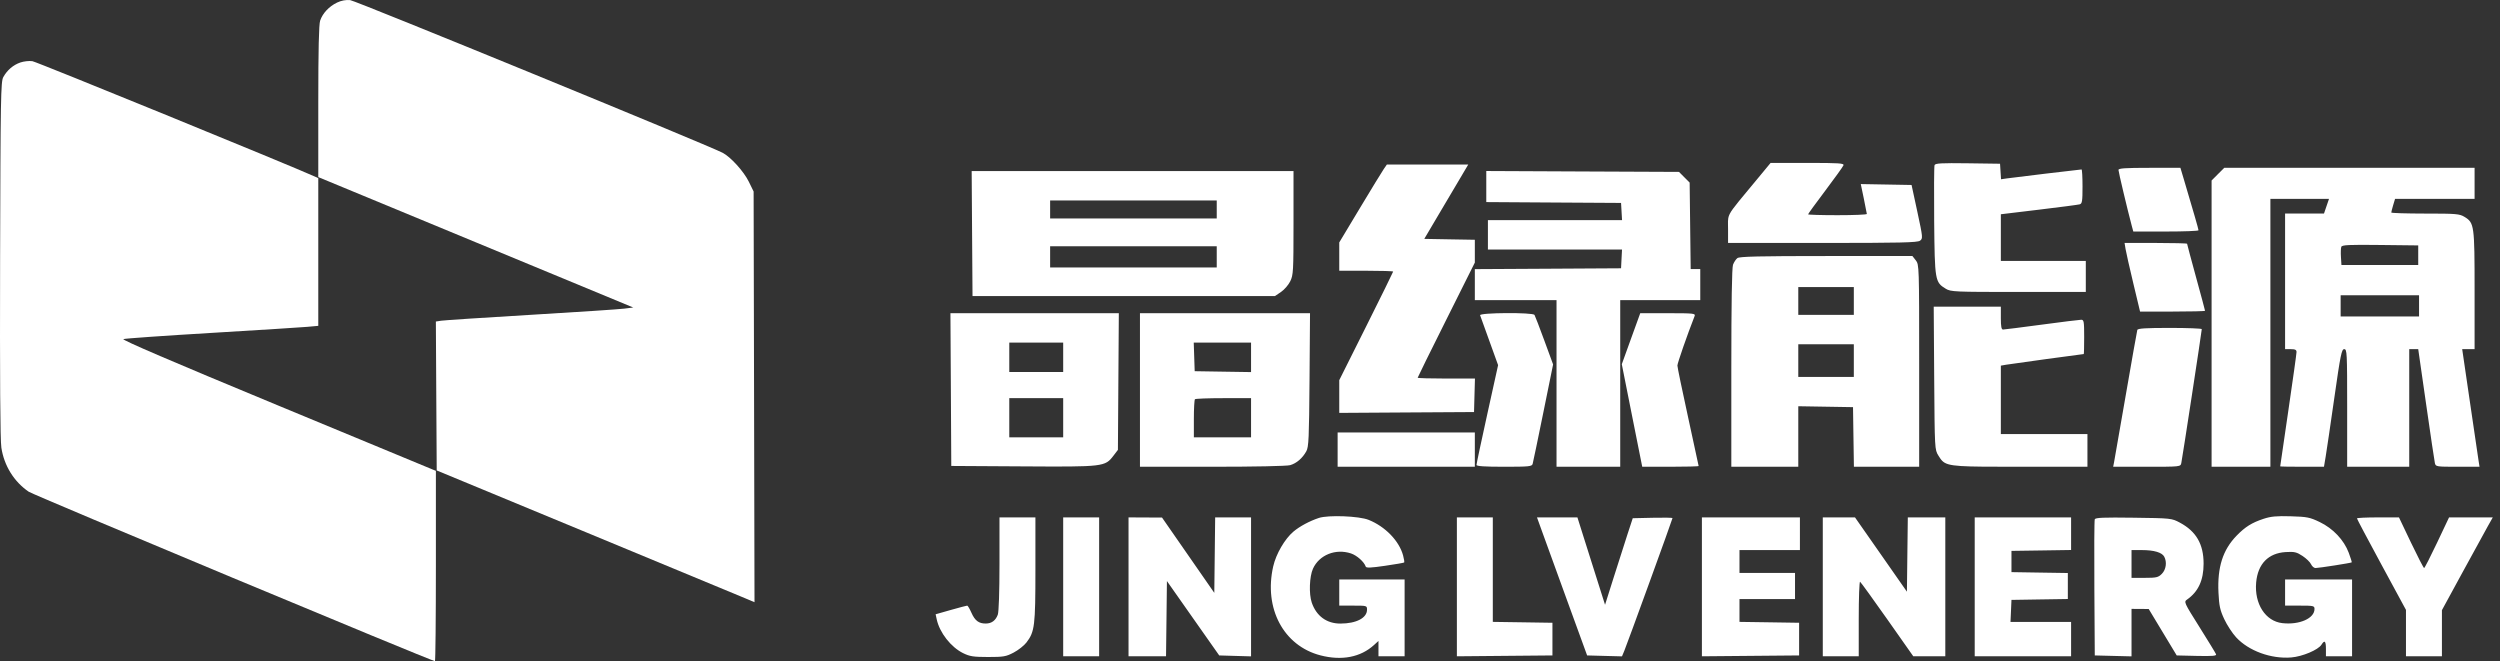
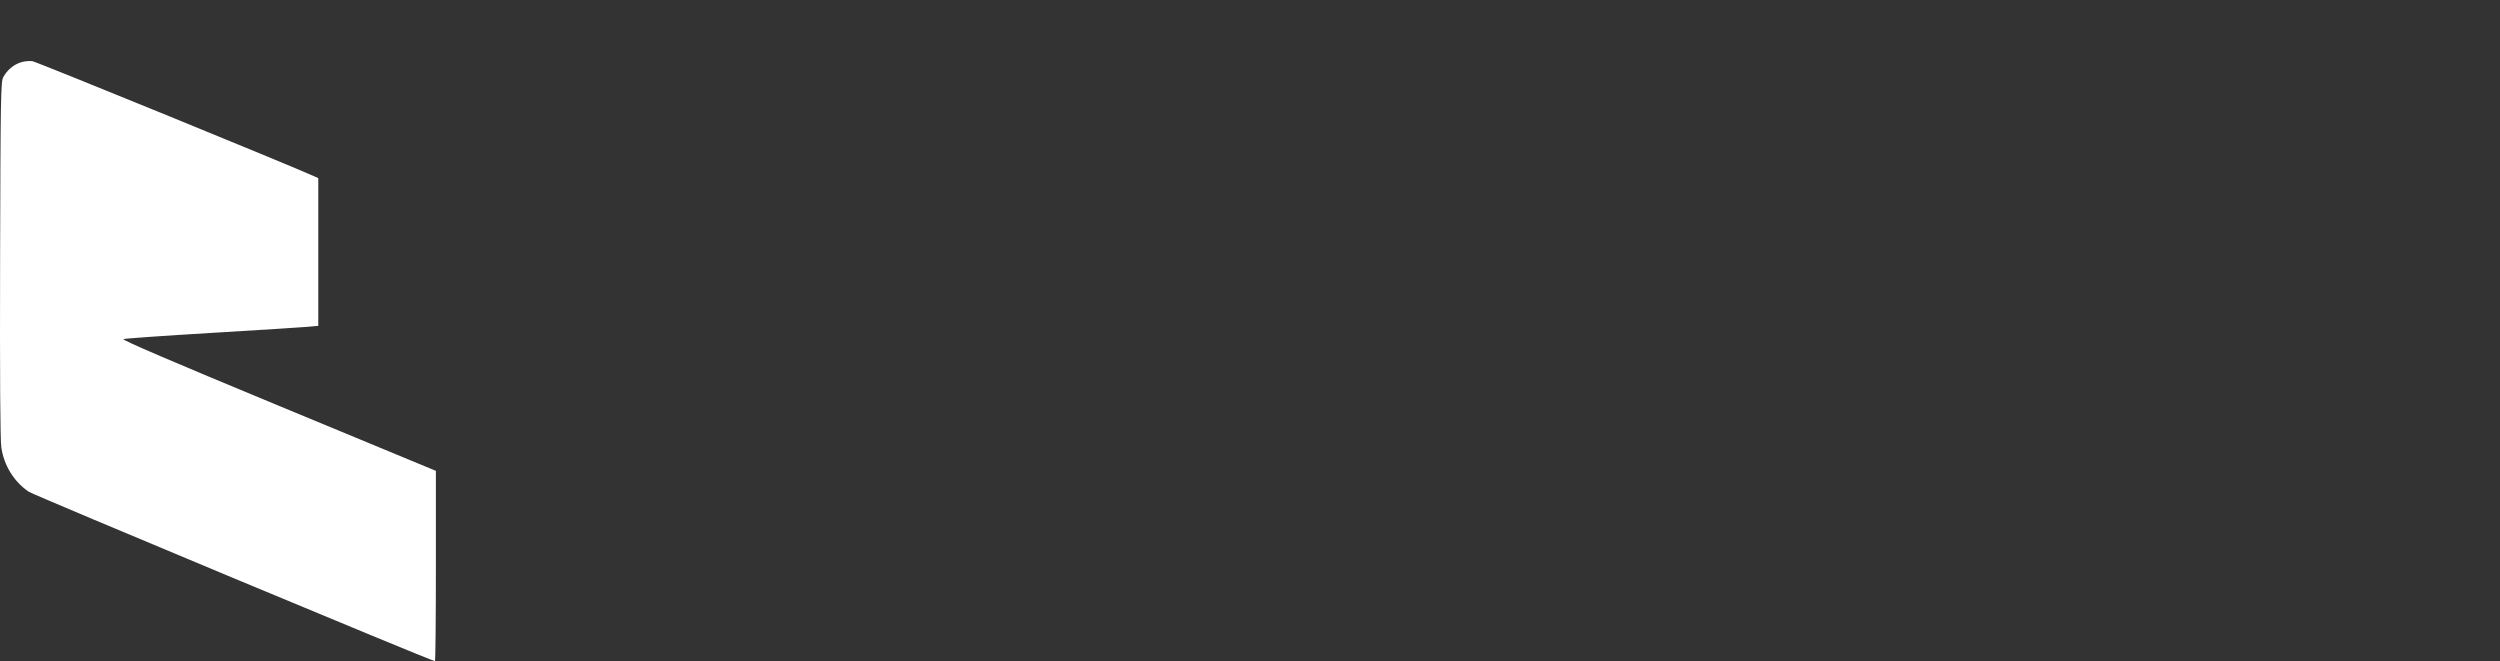
<svg xmlns="http://www.w3.org/2000/svg" fill="none" height="100%" overflow="visible" preserveAspectRatio="none" style="display: block;" viewBox="0 0 121 32" width="100%">
  <rect x="0" y="0" width="121" height="32" fill="#333333" stroke="none" />
  <g id="Vector">
    <path d="M0.986 3.024C0.638 3.144 0.345 3.395 0.158 3.734C0.039 3.95 0.025 4.742 0.005 12.55C-0.01 18.259 0.01 21.309 0.066 21.668C0.2 22.544 0.679 23.314 1.389 23.799C1.632 23.964 20.897 32 21.051 32C21.077 32 21.097 29.928 21.097 27.395V22.789L13.464 19.627C8.297 17.487 5.876 16.448 5.972 16.412C6.051 16.382 7.965 16.248 10.226 16.113C12.487 15.977 14.578 15.845 14.871 15.819L15.405 15.771V12.197V8.622L15.225 8.54C14.074 8.016 1.773 2.991 1.567 2.961C1.414 2.938 1.152 2.967 0.986 3.024Z" fill="white" />
-     <path clip-rule="evenodd" d="M84.602 9.207C83.89 10.064 83.697 10.296 83.649 10.555C83.631 10.652 83.633 10.751 83.635 10.888C83.636 10.944 83.638 11.006 83.638 11.076V11.759H88.208C91.969 11.759 92.805 11.74 92.928 11.65C93.073 11.544 93.069 11.505 92.799 10.247L92.52 8.953L91.291 8.931L90.062 8.909L90.207 9.603C90.287 9.985 90.353 10.323 90.355 10.356C90.356 10.389 89.718 10.415 88.935 10.415C88.152 10.415 87.512 10.396 87.512 10.373C87.512 10.35 87.886 9.833 88.345 9.226C88.803 8.618 89.198 8.068 89.223 8.003C89.262 7.901 89.03 7.885 87.483 7.885H85.697L84.961 8.775C84.829 8.935 84.71 9.078 84.602 9.207ZM93.632 7.993C93.609 8.054 93.601 9.274 93.614 10.703C93.642 13.587 93.654 13.658 94.177 13.976C94.417 14.123 94.596 14.131 97.691 14.131L100.953 14.131V13.38V12.629H98.897H96.841V11.5V10.37L98.68 10.149C99.691 10.028 100.58 9.911 100.656 9.89C100.776 9.856 100.794 9.745 100.794 9.026C100.794 8.573 100.773 8.202 100.747 8.202C100.678 8.202 97.49 8.585 97.142 8.634L96.85 8.676L96.826 8.301L96.802 7.925L95.238 7.903C93.954 7.886 93.667 7.902 93.632 7.993ZM66.974 8.182C66.891 8.301 66.373 9.15 65.822 10.067L64.82 11.734V12.419V13.104H66.125C66.842 13.104 67.429 13.122 67.429 13.144C67.429 13.166 66.842 14.357 66.125 15.792L64.82 18.4V19.192V19.984L68.082 19.963L71.343 19.943L71.365 19.132L71.388 18.322H70.002C69.239 18.322 68.615 18.304 68.615 18.282C68.615 18.26 69.238 16.997 69.999 15.476L71.382 12.709V12.157V11.605L70.159 11.584L68.935 11.562L69.589 10.455C69.949 9.846 70.428 9.037 70.654 8.656L71.063 7.964H69.094H67.124L66.974 8.182ZM102.534 8.226C102.534 8.318 102.97 10.15 103.172 10.91L103.252 11.206H104.83C105.698 11.206 106.408 11.179 106.408 11.145C106.408 11.091 106.169 10.262 105.703 8.696L105.532 8.123H104.033C102.854 8.123 102.534 8.145 102.534 8.226ZM107.347 8.429L107.041 8.736V15.664V22.591H108.464H109.887V16.108V9.625H111.305H112.724L112.602 9.981L112.481 10.336H111.54H110.598V13.617V16.899H110.875C111.086 16.899 111.152 16.932 111.152 17.037C111.152 17.114 110.974 18.386 110.757 19.864C110.54 21.342 110.362 22.561 110.362 22.572C110.361 22.582 110.838 22.591 111.42 22.591H112.48L112.563 22.097C112.609 21.825 112.797 20.545 112.982 19.251C113.28 17.163 113.334 16.899 113.46 16.899C113.595 16.899 113.603 17.056 113.603 19.745V22.591H115.105H116.607V19.745V16.899H116.825L117.042 16.899L117.425 19.567C117.635 21.035 117.826 22.316 117.848 22.413C117.889 22.587 117.915 22.591 118.949 22.591H120.009L119.962 22.295C119.936 22.132 119.747 20.851 119.543 19.448L119.17 16.899H119.47H119.77V14.05C119.77 10.894 119.755 10.786 119.281 10.496C119.04 10.35 118.884 10.337 117.378 10.337C116.476 10.336 115.738 10.314 115.738 10.286C115.738 10.259 115.779 10.098 115.829 9.93L115.921 9.625H117.845H119.77V8.874V8.123H113.712H107.654L107.347 8.429ZM47.049 11.305L47.07 14.329H54.389H61.709L62.001 14.131C62.161 14.023 62.363 13.789 62.449 13.612C62.596 13.312 62.606 13.124 62.606 10.786V8.281H54.818H47.029L47.049 11.305ZM71.936 9.029V9.781L75.197 9.802L78.459 9.822L78.483 10.238L78.507 10.653H75.261H72.015V11.364V12.076H75.261H78.506L78.482 12.53L78.459 12.985L74.921 13.006L71.382 13.026V13.776V14.527H73.359H75.336V18.559V22.591H76.877H78.419V18.559V14.527H80.356H82.293V13.776V13.024H82.061H81.829L81.804 10.931L81.779 8.837L81.521 8.579L81.263 8.32L76.599 8.299L71.936 8.277V9.029ZM50.826 10.139V10.573H54.858H58.89V10.139V9.704H54.858H50.826V10.139ZM102.877 12.053C102.903 12.214 103.072 12.961 103.252 13.713L103.579 15.08H105.151C106.016 15.08 106.724 15.063 106.724 15.042C106.724 15.021 106.529 14.291 106.289 13.42C106.05 12.548 105.855 11.818 105.855 11.797C105.855 11.777 105.174 11.759 104.342 11.759H102.829L102.877 12.053ZM113.32 11.946C113.296 12.007 113.288 12.23 113.302 12.442L113.326 12.827H115.184H117.042V12.352V11.878L115.202 11.857C113.686 11.839 113.354 11.855 113.32 11.946ZM50.826 12.431V12.945H54.858H58.89V12.431V11.918H54.858H50.826V12.431ZM84.091 12.491C84.019 12.545 83.924 12.69 83.878 12.812C83.824 12.958 83.796 14.685 83.796 17.813V22.591H85.416H87.037V21.127V19.662L88.362 19.684L89.686 19.706L89.707 21.148L89.729 22.591H91.308H92.888V17.7C92.888 12.871 92.886 12.806 92.724 12.6L92.56 12.392H88.391C85.177 12.392 84.191 12.415 84.091 12.491ZM87.037 14.566V15.238H88.381H89.725V14.566V13.894H88.381H87.037V14.566ZM113.287 14.803V15.317H115.184H117.082V14.803V14.29H115.184H113.287V14.803ZM93.615 18.302C93.639 21.739 93.64 21.763 93.818 22.049L93.819 22.051C93.885 22.156 93.937 22.24 94.006 22.308C94.292 22.591 94.857 22.591 97.771 22.591H97.782H101.032V21.801V21.01H98.936H96.841V19.353V17.697L97.098 17.652C97.315 17.614 100.795 17.136 100.854 17.136C100.865 17.136 100.874 16.762 100.874 16.306C100.874 15.554 100.86 15.476 100.729 15.476C100.65 15.476 99.79 15.582 98.818 15.713C97.846 15.843 97.004 15.95 96.946 15.95C96.869 15.95 96.841 15.804 96.841 15.396V14.843H95.216H93.592L93.615 18.302ZM46.022 18.855L46.042 22.552L49.521 22.573C53.426 22.598 53.483 22.591 53.891 22.057L54.107 21.774L54.129 18.466L54.151 15.159H50.076H46.001L46.022 18.855ZM55.174 18.875V22.591H58.673C60.712 22.591 62.285 22.559 62.442 22.514C62.753 22.425 63.04 22.178 63.227 21.84C63.341 21.633 63.36 21.201 63.381 18.381L63.405 15.159H59.29H55.174V18.875ZM71.637 15.258C71.656 15.312 71.86 15.878 72.09 16.514L72.508 17.672L71.985 20.042C71.697 21.346 71.462 22.453 71.462 22.502C71.462 22.565 71.858 22.591 72.8 22.591C74.007 22.591 74.143 22.578 74.18 22.453C74.202 22.377 74.434 21.263 74.695 19.977L75.17 17.639L74.745 16.48C74.511 15.843 74.297 15.285 74.27 15.241C74.191 15.114 71.593 15.131 71.637 15.258ZM78.941 16.393L78.495 17.628L78.989 20.11L79.484 22.591H80.849C81.6 22.591 82.214 22.575 82.214 22.555C82.214 22.534 81.983 21.464 81.7 20.177C81.418 18.889 81.186 17.771 81.186 17.691C81.186 17.577 81.661 16.213 82.019 15.298C82.069 15.169 81.977 15.159 80.73 15.159H79.388L78.941 16.393ZM103.446 15.97C103.429 16.024 103.178 17.438 102.889 19.113C102.599 20.787 102.343 22.254 102.32 22.374L102.277 22.591H103.906C105.531 22.591 105.535 22.591 105.575 22.413C105.62 22.216 106.566 16.024 106.566 15.93C106.566 15.898 105.871 15.871 105.022 15.871C103.856 15.871 103.47 15.895 103.446 15.97ZM48.849 17.294V18.006H50.154H51.458V17.294V16.582H50.154H48.849V17.294ZM57.8 17.274L57.823 17.966L59.187 17.988L60.551 18.009V17.296V16.582H59.164H57.777L57.8 17.274ZM87.037 17.452V18.243H88.381H89.725V17.452V16.662H88.381H87.037V17.452ZM48.849 20.219V21.168H50.154H51.458V20.219V19.271H50.154H48.849V20.219ZM57.836 19.323C57.807 19.352 57.783 19.779 57.783 20.272V21.168H59.167H60.551V20.219V19.271H59.22C58.488 19.271 57.865 19.294 57.836 19.323ZM64.741 21.761V22.591H68.062H71.382V21.761V20.931H68.062H64.741V21.761ZM63.832 25.069C63.381 25.219 62.906 25.474 62.603 25.729C62.183 26.083 61.761 26.808 61.623 27.414C61.162 29.444 62.122 31.254 63.908 31.719C64.937 31.987 65.851 31.811 66.5 31.22L66.718 31.022V31.392V31.763H67.35H67.983V29.905V28.047H66.401H64.82V28.679V29.312H65.492C66.156 29.312 66.164 29.314 66.164 29.509C66.164 29.909 65.645 30.18 64.876 30.181C64.209 30.182 63.71 29.815 63.488 29.162C63.346 28.744 63.377 27.9 63.548 27.524C63.85 26.859 64.642 26.54 65.385 26.785C65.673 26.881 66.025 27.193 66.101 27.423C66.125 27.494 66.353 27.485 67.032 27.385C67.527 27.313 67.946 27.241 67.962 27.224C67.979 27.207 67.956 27.054 67.91 26.884C67.72 26.18 67.049 25.486 66.243 25.162C65.778 24.975 64.288 24.918 63.832 25.069ZM109.558 25.11C108.988 25.298 108.666 25.5 108.251 25.927C107.582 26.616 107.315 27.457 107.374 28.684C107.405 29.325 107.45 29.532 107.654 29.967C107.787 30.253 108.046 30.648 108.228 30.846C108.834 31.503 109.917 31.899 110.894 31.821C111.438 31.777 112.203 31.454 112.361 31.201C112.51 30.962 112.575 31.024 112.575 31.407V31.763H113.208H113.84V29.905V28.047H112.219H110.598V28.679V29.312H111.31C111.978 29.312 112.022 29.322 112.022 29.476C112.022 29.931 111.289 30.253 110.466 30.16C109.648 30.068 109.105 29.225 109.198 28.19C109.279 27.292 109.786 26.77 110.628 26.72C111.05 26.695 111.154 26.719 111.442 26.908C111.623 27.027 111.809 27.208 111.855 27.309C111.901 27.41 111.998 27.493 112.07 27.493C112.229 27.493 113.791 27.249 113.823 27.219C113.836 27.207 113.771 26.999 113.68 26.756C113.448 26.136 112.919 25.576 112.272 25.266C111.795 25.037 111.663 25.011 110.875 24.988C110.187 24.968 109.912 24.993 109.558 25.11ZM48.375 27.291C48.375 28.655 48.342 29.624 48.292 29.755C48.186 30.035 47.995 30.176 47.717 30.179C47.377 30.183 47.189 30.043 47.019 29.661C46.934 29.469 46.842 29.312 46.813 29.312C46.784 29.312 46.428 29.406 46.022 29.521L45.284 29.731L45.337 29.976C45.476 30.621 46.025 31.323 46.618 31.614C46.936 31.77 47.114 31.798 47.821 31.799C48.572 31.799 48.691 31.779 49.062 31.584C49.287 31.466 49.566 31.246 49.681 31.096C50.08 30.573 50.114 30.292 50.114 27.56V25.042H49.244H48.375V27.291ZM51.458 28.403V31.763H52.328H53.198V28.403V25.042H52.328H51.458V28.403ZM54.621 28.403V31.763H55.529H56.436L56.458 29.943L56.479 28.123L57.744 29.923L59.01 31.723L59.78 31.746L60.551 31.768V28.405V25.042H59.682H58.814L58.793 26.868L58.772 28.694L57.507 26.872L56.242 25.05L55.431 25.046L54.621 25.042V28.403ZM70.513 28.404V31.765L72.825 31.744L75.138 31.723V30.933V30.142L73.695 30.12L72.252 30.099V27.571V25.042H71.382H70.513V28.404ZM74.64 25.734C74.777 26.115 75.323 27.618 75.853 29.075L76.817 31.723L77.661 31.746L78.504 31.768L78.618 31.495C78.765 31.143 80.949 25.13 80.949 25.077C80.949 25.055 80.516 25.047 79.987 25.06L79.025 25.082L78.766 25.872C78.624 26.307 78.322 27.25 78.096 27.968L77.684 29.272L77.334 28.165C77.141 27.557 76.84 26.605 76.665 26.05L76.347 25.042H75.368H74.39L74.64 25.734ZM82.372 28.404V31.765L84.725 31.744L87.077 31.723V30.933V30.142L85.634 30.12L84.191 30.099V29.547V28.995H85.535H86.879V28.363V27.73H85.535H84.191V27.177V26.624H85.654H87.116V25.833V25.042H84.744H82.372V28.404ZM88.223 28.403V31.763H89.093H89.963V29.94C89.963 28.937 89.992 28.135 90.028 28.157C90.064 28.179 90.658 29 91.348 29.98L92.602 31.763H93.378H94.153V28.403V25.042H93.245H92.338L92.316 26.84L92.295 28.638L91.039 26.84L89.782 25.042H89.003H88.223V28.403ZM95.576 28.403V31.763H97.909H100.241V30.933V30.102H98.775H97.308L97.332 29.569L97.355 29.035L98.719 29.013L100.083 28.992V28.363V27.734L98.719 27.713L97.355 27.691V27.177V26.663L98.798 26.642L100.241 26.62V25.831V25.042H97.909H95.576V28.403ZM101.386 25.136C101.364 25.193 101.355 26.699 101.367 28.482L101.387 31.723L102.277 31.746L103.166 31.768V30.619V29.47L103.581 29.473L103.997 29.475L104.675 30.599L105.353 31.723L106.325 31.746C107.09 31.763 107.288 31.746 107.257 31.666C107.236 31.611 106.874 31.018 106.454 30.349C105.705 29.158 105.693 29.131 105.854 29.018C106.399 28.637 106.654 28.083 106.654 27.28C106.654 26.334 106.294 25.715 105.499 25.292C105.108 25.084 105.081 25.081 103.265 25.057C101.799 25.037 101.418 25.053 101.386 25.136ZM114.077 25.091C114.077 25.119 114.611 26.126 115.263 27.33L116.449 29.519V30.641V31.763H117.319H118.189V30.647V29.532L119.186 27.702C119.734 26.696 120.288 25.686 120.417 25.457L120.651 25.042H119.592H118.534L117.954 26.268C117.635 26.942 117.353 27.493 117.327 27.493C117.301 27.492 117.016 26.941 116.694 26.267L116.11 25.042H115.093C114.535 25.042 114.077 25.064 114.077 25.091ZM103.166 27.296V27.968H103.802C104.372 27.968 104.459 27.948 104.633 27.774C104.838 27.568 104.889 27.204 104.749 26.943C104.64 26.738 104.252 26.624 103.669 26.624H103.166V27.296Z" fill="white" fill-rule="evenodd" />
-     <path d="M16.314 0.124C15.926 0.31 15.614 0.642 15.495 0.999C15.433 1.184 15.405 2.404 15.405 4.92V8.572L23.027 11.727L30.649 14.883L30.202 14.939C29.956 14.97 27.923 15.105 25.683 15.238C23.444 15.372 21.495 15.499 21.354 15.522L21.096 15.562L21.116 19.166L21.137 22.77L28.174 25.684C32.044 27.286 35.505 28.721 35.864 28.872L36.518 29.147L36.497 19.208L36.475 9.269L36.243 8.795C35.998 8.294 35.359 7.59 34.968 7.391C34.169 6.983 17.205 0.03 16.947 0.005C16.743 -0.015 16.518 0.027 16.314 0.124Z" fill="white" />
  </g>
</svg>